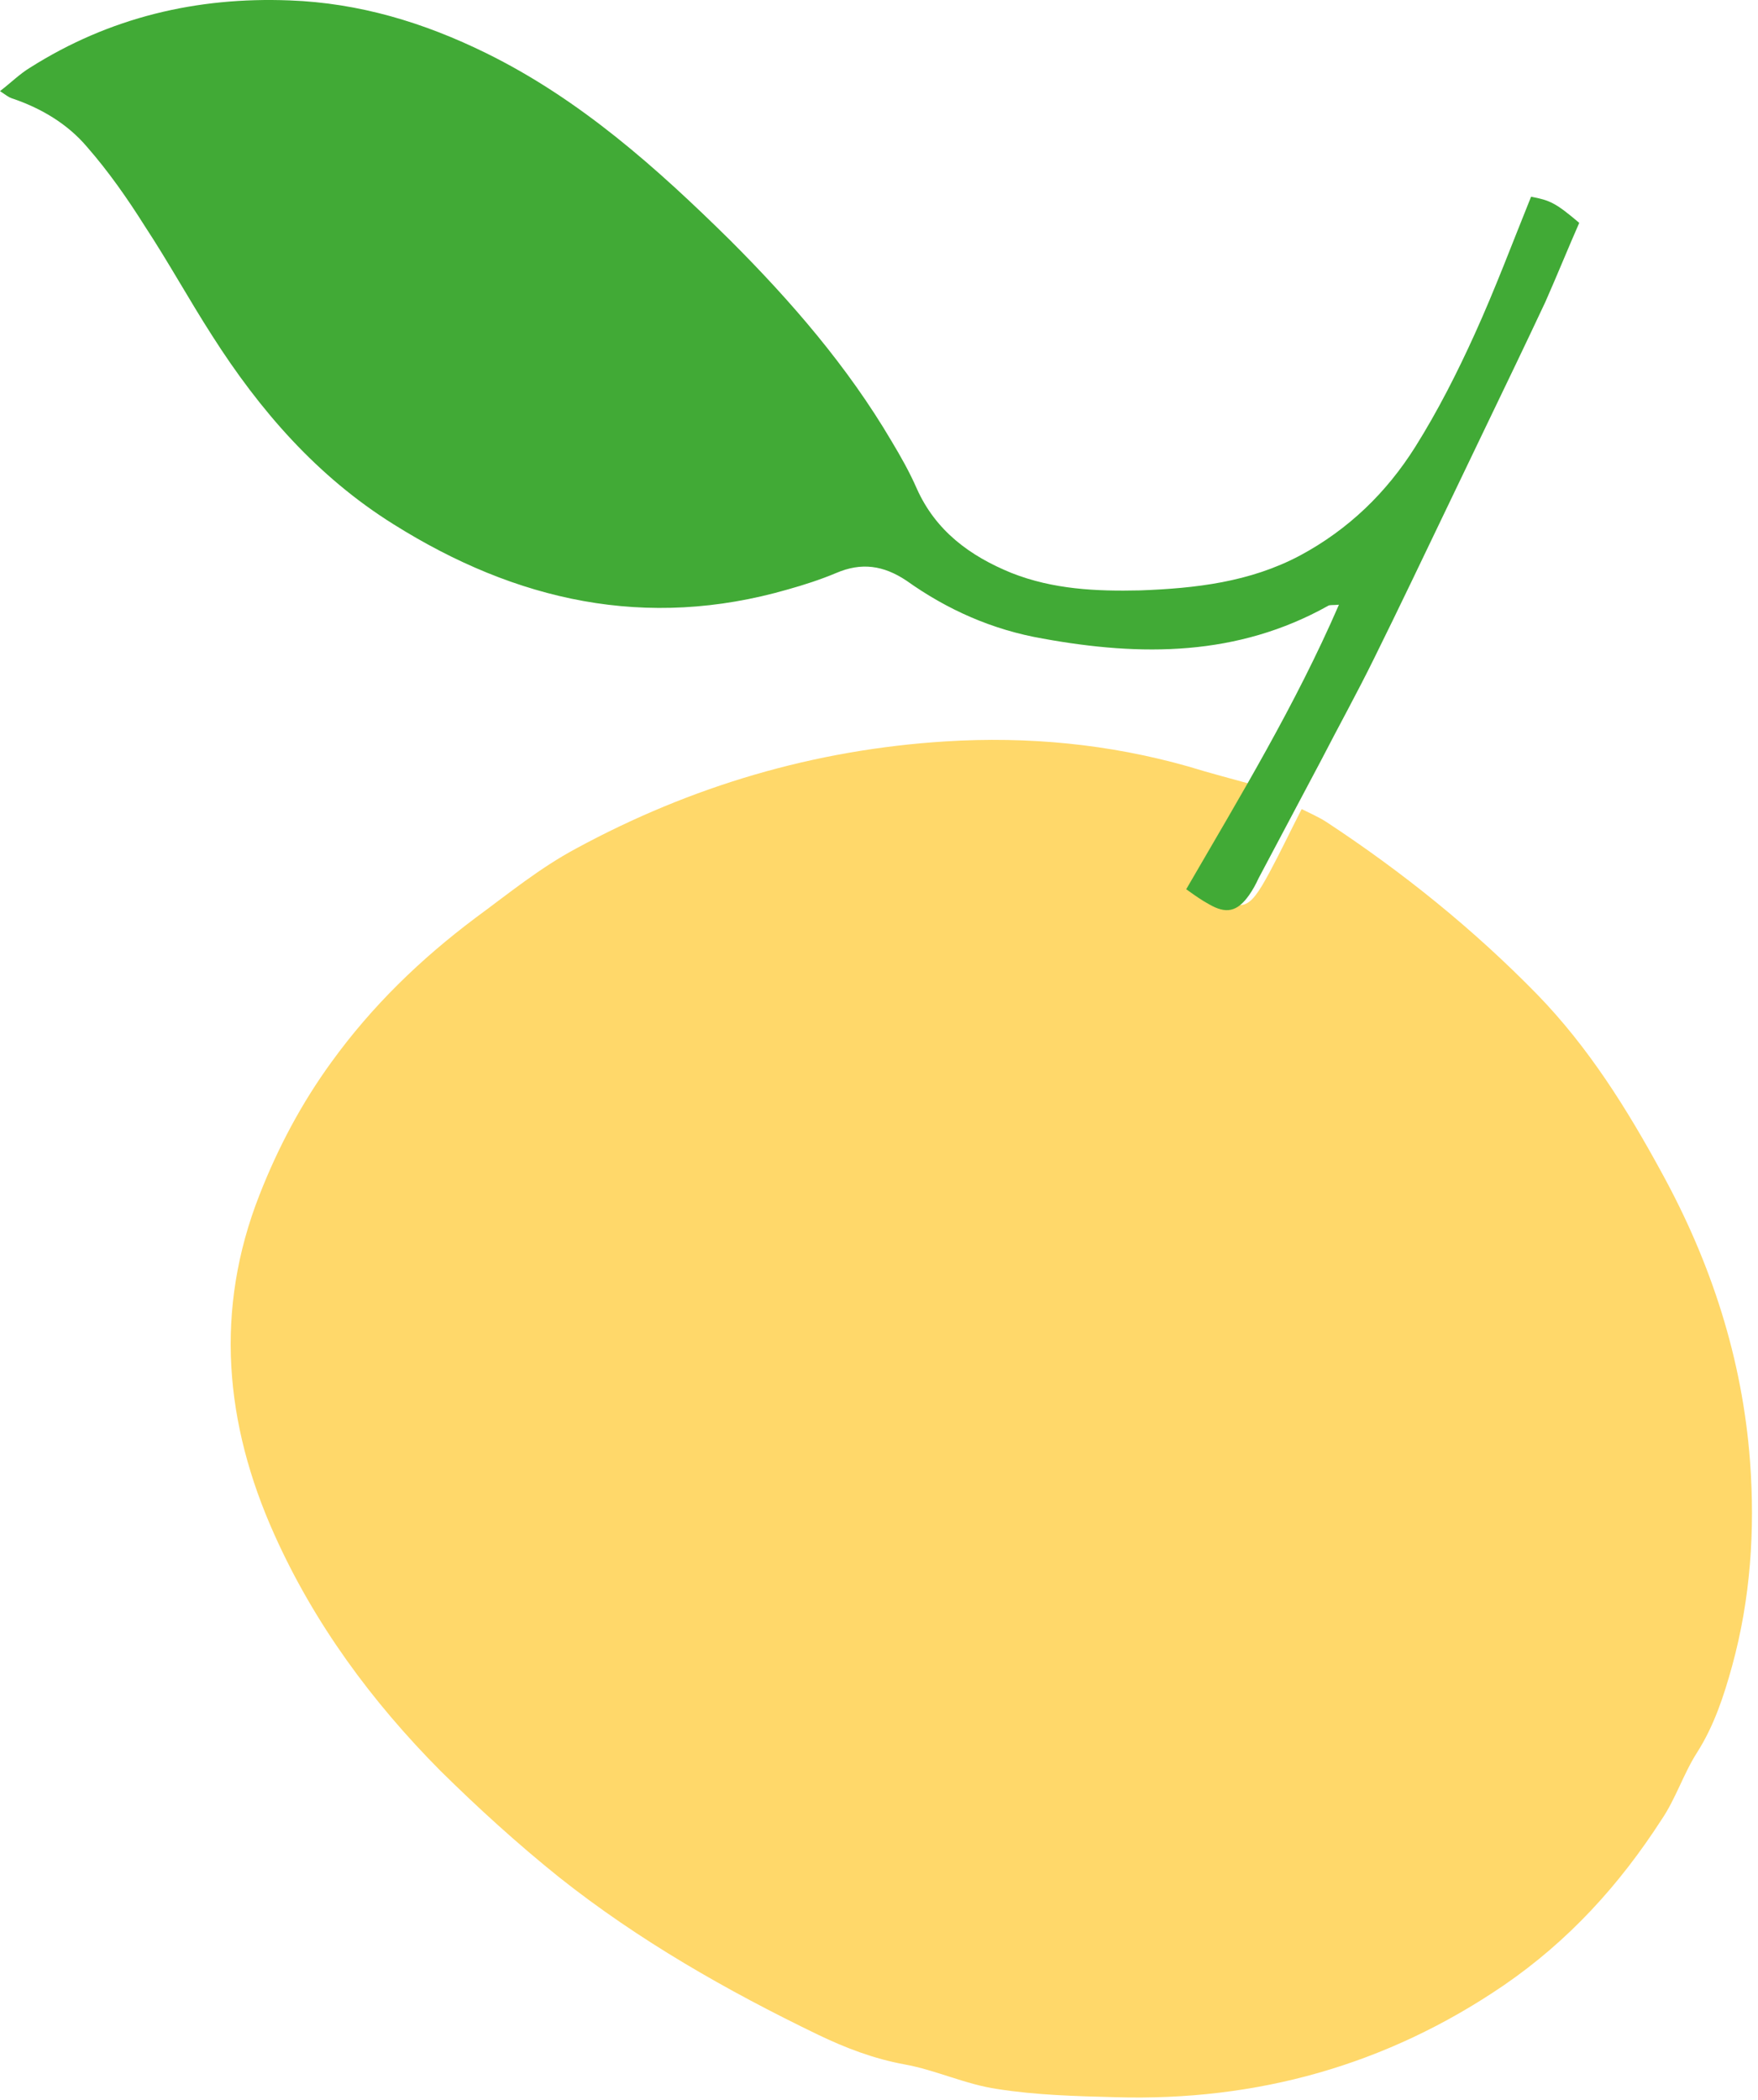
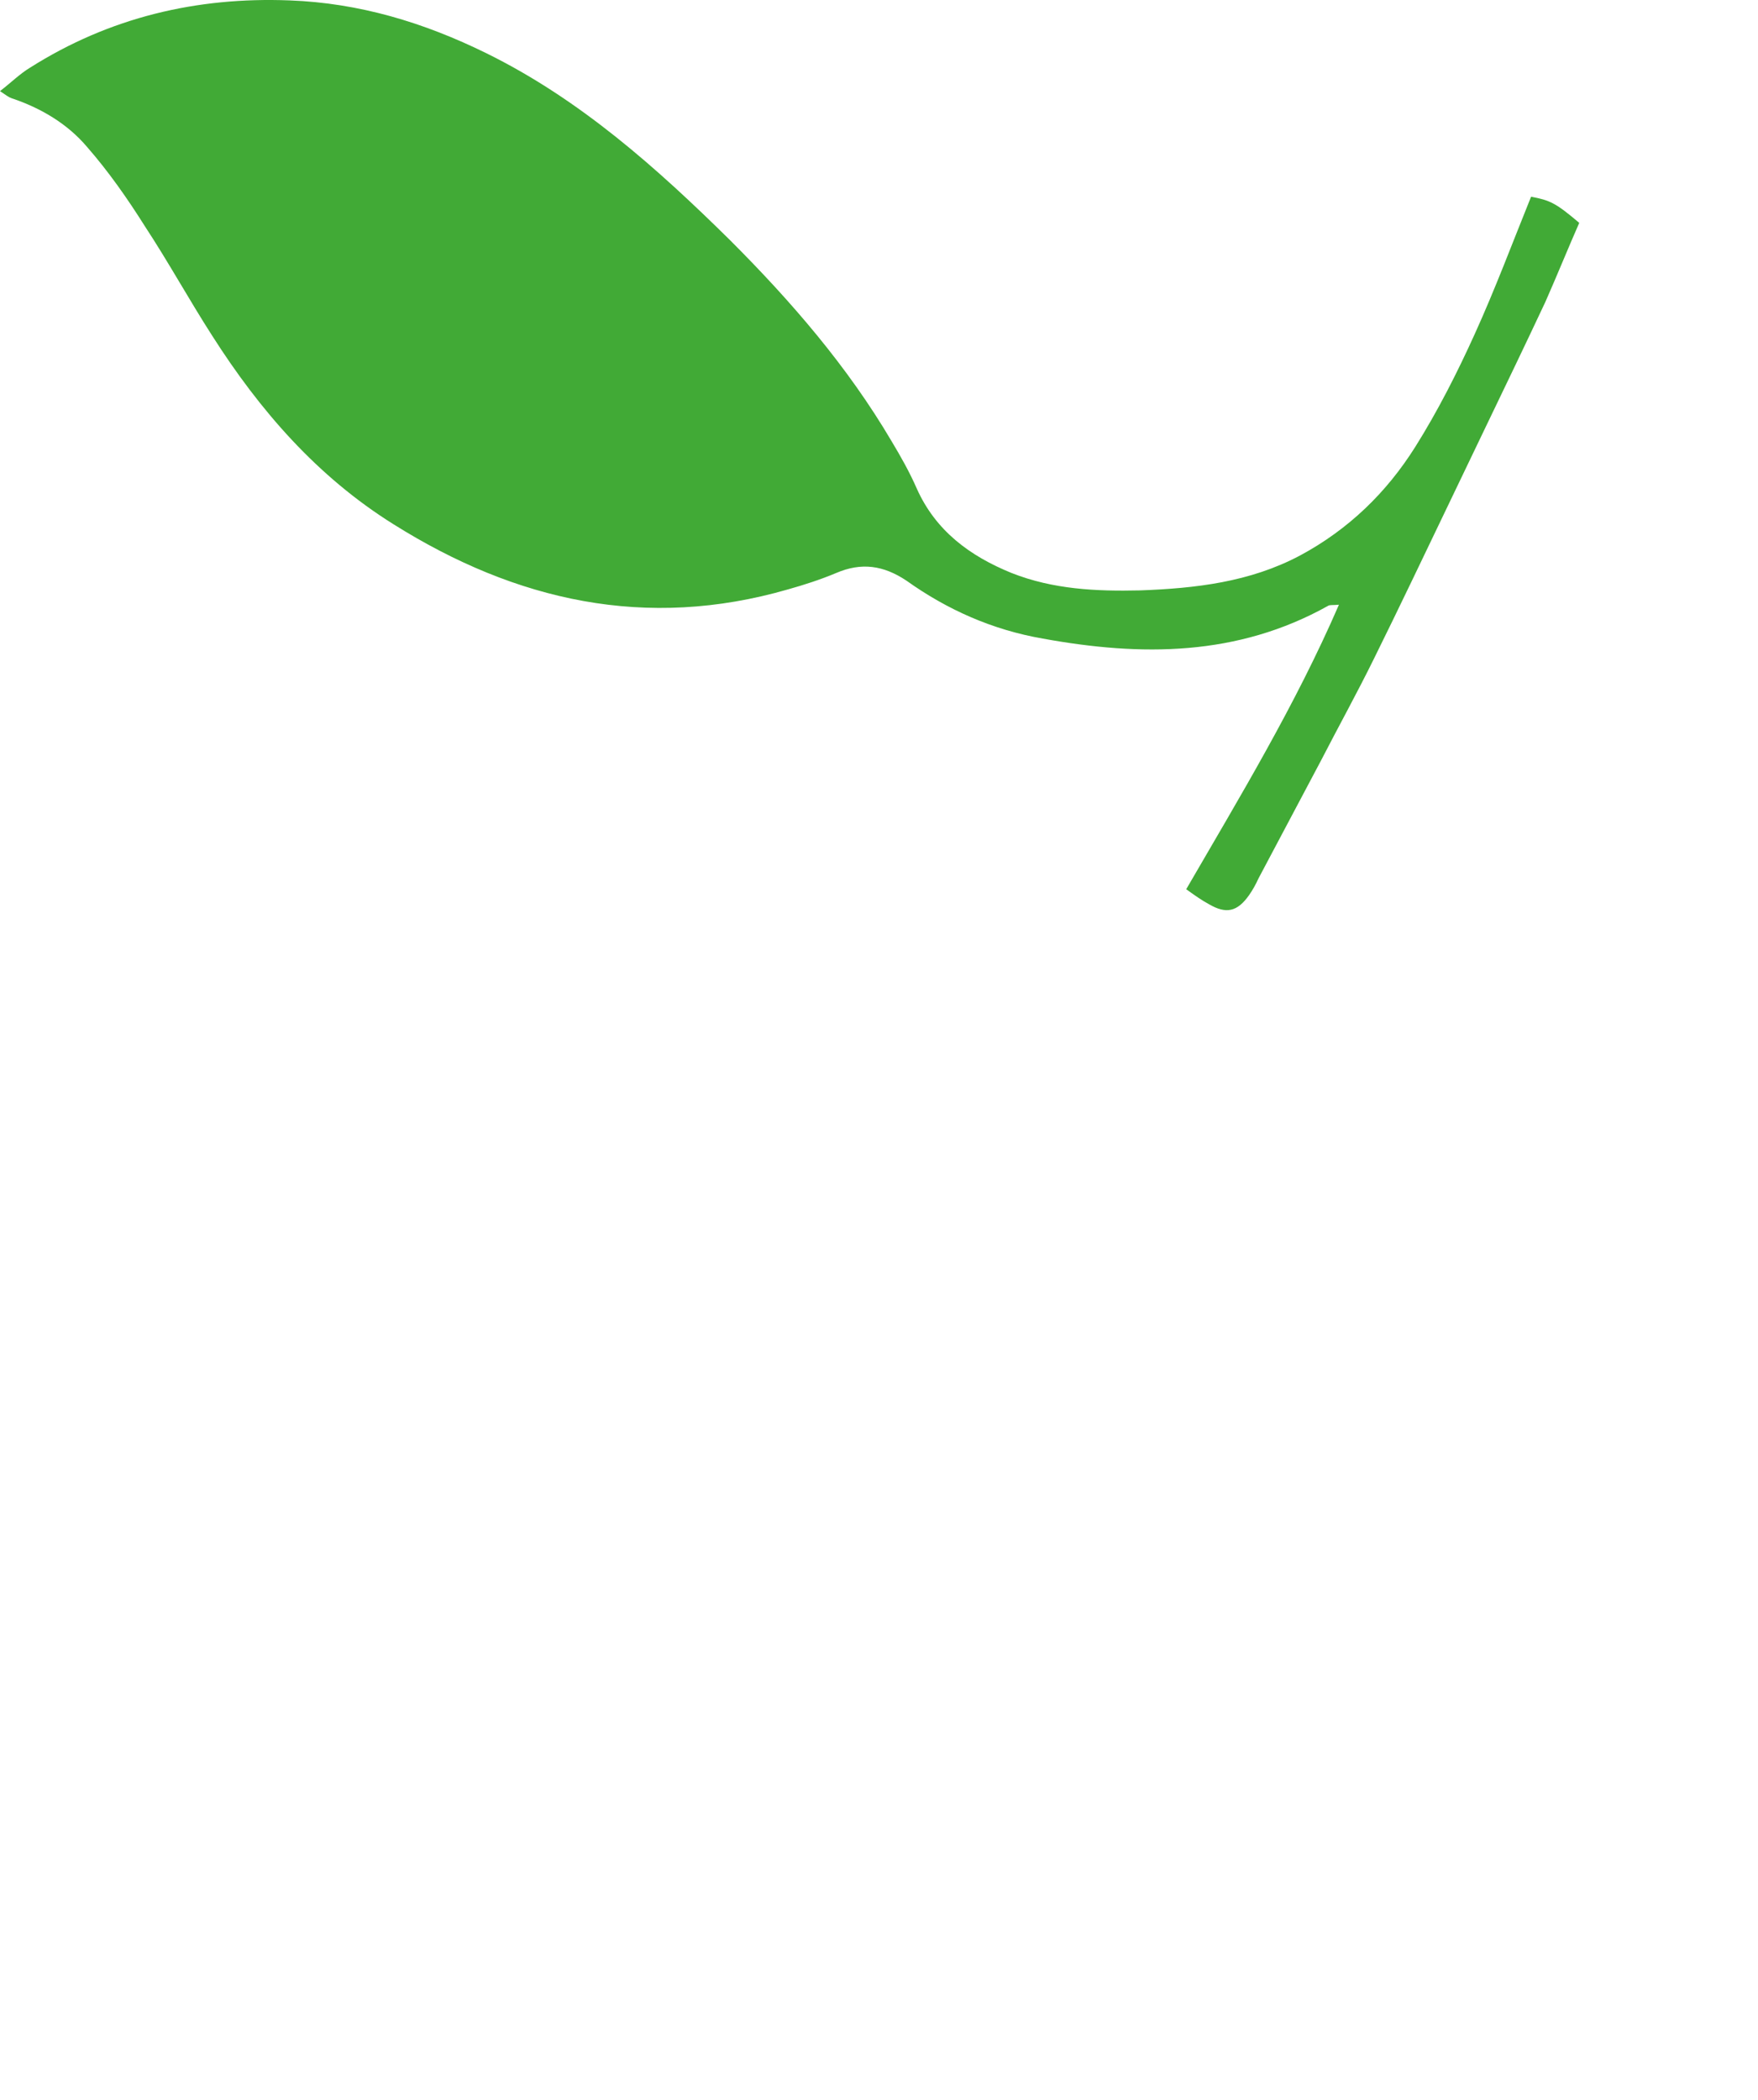
<svg xmlns="http://www.w3.org/2000/svg" width="221" height="264" viewBox="0 0 221 264" fill="none">
-   <path d="M158.351 98.861C155.71 103.242 153.456 107.044 151.33 110.588C151.523 111.103 151.588 111.232 151.652 111.297C156.032 114.905 156.87 114.711 159.575 109.686C160.928 107.173 162.152 104.595 163.633 101.696C164.793 102.276 165.823 102.727 166.725 103.307C176.323 109.621 185.212 116.773 193.264 125.02C199.706 131.657 204.537 139.388 208.917 147.442C215.101 158.718 219.031 170.766 219.997 183.653C220.641 192.351 220.061 200.985 217.742 209.425C216.712 213.162 215.488 216.899 213.362 220.25C211.623 222.956 210.657 226.113 208.853 228.755C203.571 236.937 197.194 243.96 189.013 249.566C174.262 259.617 157.965 264.127 140.251 263.612C135.291 263.483 130.266 263.354 125.371 262.581C121.377 262.001 117.641 260.197 113.711 259.488C109.847 258.78 106.304 257.426 102.825 255.751C91.359 250.21 80.28 243.896 70.296 235.971C65.078 231.783 60.118 227.273 55.351 222.569C46.72 213.871 39.505 204.077 34.481 192.866C28.232 178.949 26.944 164.646 32.613 150.213C34.932 144.285 37.895 138.68 41.695 133.461C46.784 126.438 52.839 120.575 59.796 115.356C63.918 112.327 67.848 109.106 72.421 106.657C86.915 98.797 102.374 94.222 118.865 93.191C129.236 92.547 139.413 93.513 149.398 96.348C152.103 97.186 154.873 97.895 158.351 98.861Z" fill="#FFD86A" />
  <path d="M0 11.454C1.417 10.359 2.512 9.264 3.8 8.491C13.785 2.176 24.735 -0.401 36.395 0.05C45.155 0.372 53.271 2.821 61.13 6.686C72.918 12.485 82.58 21.119 91.792 30.204C99.457 37.871 106.543 46.054 112.083 55.461C113.242 57.394 114.337 59.327 115.239 61.389C117.622 66.737 121.938 69.894 127.156 72.02C132.373 74.082 137.784 74.339 143.324 74.21C150.281 73.953 157.109 73.179 163.422 69.829C169.541 66.543 174.308 61.904 177.915 56.17C180.749 51.66 183.197 46.827 185.387 41.995C187.964 36.325 190.154 30.462 192.473 24.727C194.856 25.178 195.565 25.5 198.528 28.013C197.111 31.235 195.758 34.585 194.277 37.935C191.829 43.154 189.317 48.374 186.804 53.593C185.258 56.814 183.712 60.036 182.167 63.257C179.01 69.829 175.918 76.337 172.697 82.844C170.572 87.161 168.253 91.349 166.063 95.602C163.443 100.541 160.824 105.481 158.204 110.421C157.882 111.129 157.495 111.838 157.045 112.483C155.563 114.609 154.146 114.931 151.956 113.642C151.118 113.191 150.281 112.611 149.121 111.774C155.885 100.112 162.842 88.643 168.317 76.014C167.544 76.079 167.158 76.015 166.965 76.144C155.563 82.522 143.453 82.522 131.085 80.267C124.772 79.172 119.104 76.659 113.951 72.986C111.052 71.053 108.282 70.667 105.126 72.02C103.129 72.858 101.132 73.502 99.071 74.082C81.228 79.236 64.866 75.564 49.471 65.899C39.873 59.907 32.658 51.595 26.668 42.188C23.769 37.678 21.193 32.974 18.23 28.464C16.039 24.985 13.656 21.57 10.951 18.477C8.503 15.578 5.153 13.581 1.482 12.357C1.095 12.228 0.773 11.97 0 11.454Z" fill="#41AA36" />
</svg>